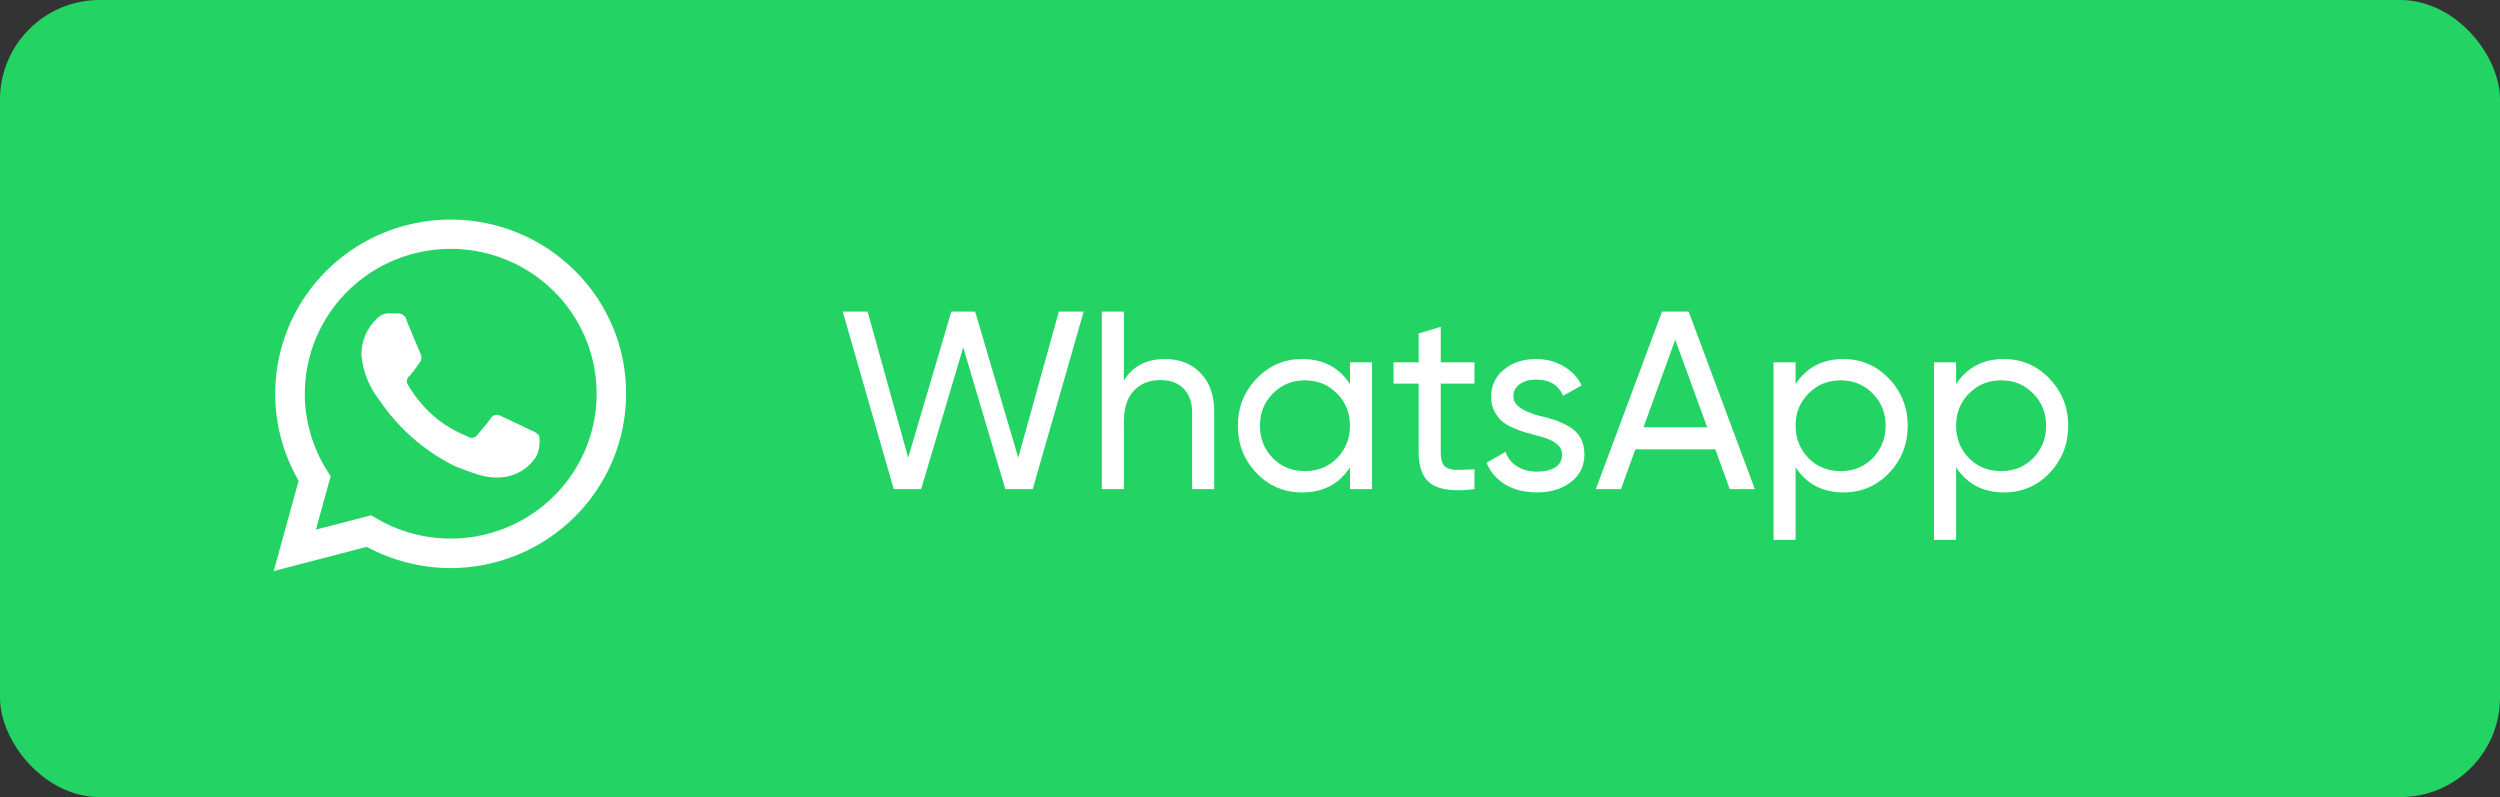
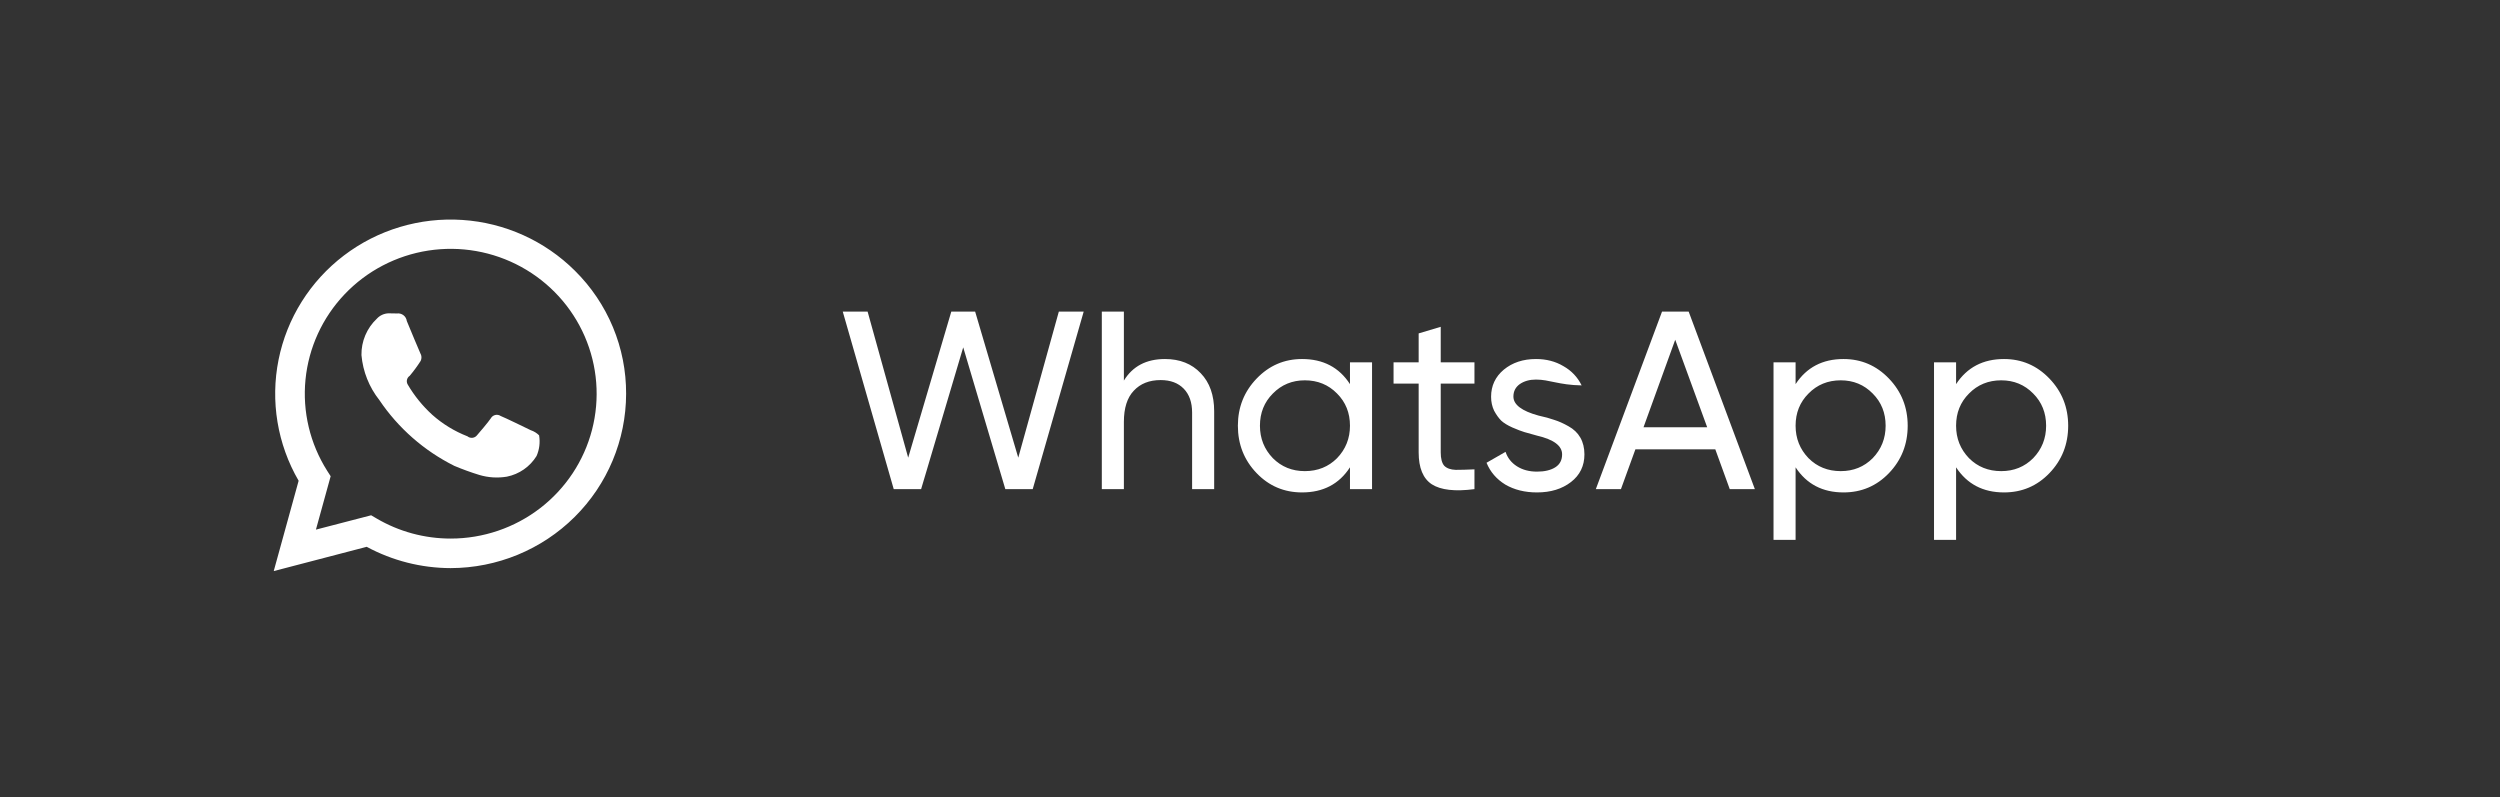
<svg xmlns="http://www.w3.org/2000/svg" width="552" height="176" viewBox="0 0 552 176" fill="none">
  <rect x="0" y="0" width="552" height="176" fill="#333333" stroke="none" />
-   <rect width="552" height="176" rx="22" fill="#23D364" />
  <path fill-rule="evenodd" clip-rule="evenodd" d="M126.938 59.775C120.297 53.167 111.463 49.182 102.082 48.562C92.701 47.941 83.412 50.729 75.948 56.404C68.484 62.079 63.352 70.255 61.511 79.408C59.669 88.561 61.242 98.067 65.937 106.154L60.438 126.097L80.969 120.735C86.654 123.804 93.018 125.421 99.489 125.439C109.763 125.421 119.61 121.362 126.875 114.15C134.14 106.938 138.228 97.162 138.246 86.963C138.267 81.913 137.279 76.91 135.338 72.243C133.397 67.576 130.541 63.338 126.938 59.775ZM99.52 118.916C93.751 118.921 88.087 117.383 83.124 114.463L81.949 113.773L69.756 116.941L73.01 105.15L72.245 103.958C68.442 97.954 66.757 90.866 67.454 83.808C68.152 76.749 71.193 70.121 76.099 64.965C81.006 59.81 87.499 56.42 94.558 55.327C101.617 54.235 108.841 55.503 115.095 58.932C121.349 62.361 126.277 67.756 129.106 74.269C131.934 80.782 132.501 88.043 130.719 94.912C128.936 101.78 124.905 107.865 119.258 112.21C113.612 116.555 106.671 118.914 99.527 118.916H99.52ZM117.19 94.99C116.224 94.52 111.46 92.199 110.557 91.854C110.384 91.736 110.188 91.654 109.981 91.615C109.774 91.576 109.562 91.58 109.357 91.627C109.152 91.674 108.959 91.764 108.791 91.889C108.623 92.015 108.483 92.174 108.381 92.356C107.749 93.297 105.879 95.46 105.314 96.119C105.192 96.272 105.04 96.399 104.868 96.493C104.696 96.587 104.507 96.646 104.311 96.667C104.116 96.687 103.918 96.669 103.73 96.612C103.542 96.556 103.368 96.463 103.216 96.339C100.354 95.225 97.715 93.611 95.427 91.572C93.306 89.635 91.49 87.395 90.038 84.924C89.842 84.608 89.776 84.229 89.856 83.867C89.936 83.504 90.154 83.186 90.465 82.98C91.344 81.937 92.153 80.837 92.884 79.687C93.014 79.421 93.074 79.126 93.061 78.831C93.047 78.535 92.959 78.248 92.805 77.994C92.562 77.524 90.626 72.789 89.82 70.876C89.787 70.624 89.705 70.382 89.578 70.162C89.45 69.942 89.281 69.75 89.078 69.596C88.876 69.441 88.644 69.328 88.398 69.262C88.151 69.197 87.894 69.18 87.641 69.214C87.075 69.183 86.428 69.182 85.783 69.182C85.294 69.198 84.813 69.311 84.369 69.516C83.925 69.721 83.527 70.013 83.2 70.374C82.105 71.406 81.239 72.653 80.656 74.035C80.072 75.416 79.784 76.903 79.81 78.401C80.129 82.026 81.503 85.48 83.765 88.342C87.925 94.518 93.625 99.52 100.31 102.861C102.115 103.622 103.958 104.292 105.832 104.868C107.808 105.459 109.896 105.588 111.931 105.244C113.276 104.971 114.55 104.426 115.674 103.644C116.798 102.862 117.749 101.859 118.466 100.697C119.101 99.259 119.298 97.667 119.032 96.119C118.515 95.605 117.885 95.218 117.19 94.99Z" fill="white" />
-   <path d="M203.383 108H197.335L186.079 68.8H191.567L200.527 101.056L210.047 68.8H215.311L224.831 101.056L233.791 68.8H239.279L228.023 108H221.975L212.679 76.696L203.383 108ZM257.225 79.272C260.511 79.272 263.143 80.317 265.121 82.408C267.1 84.461 268.089 87.261 268.089 90.808V108H263.217V91.088C263.217 88.848 262.601 87.093 261.369 85.824C260.137 84.555 258.439 83.92 256.273 83.92C253.772 83.92 251.793 84.704 250.337 86.272C248.881 87.803 248.153 90.099 248.153 93.16V108H243.281V68.8H248.153V84.032C250.095 80.859 253.119 79.272 257.225 79.272ZM298.075 84.816V80H302.947V108H298.075V103.184C295.685 106.88 292.157 108.728 287.491 108.728C283.533 108.728 280.192 107.309 277.467 104.472C274.704 101.597 273.323 98.107 273.323 94C273.323 89.931 274.704 86.459 277.467 83.584C280.229 80.709 283.571 79.272 287.491 79.272C292.157 79.272 295.685 81.12 298.075 84.816ZM288.107 104.024C290.944 104.024 293.315 103.072 295.219 101.168C297.123 99.189 298.075 96.8 298.075 94C298.075 91.163 297.123 88.792 295.219 86.888C293.315 84.947 290.944 83.976 288.107 83.976C285.307 83.976 282.955 84.947 281.051 86.888C279.147 88.792 278.195 91.163 278.195 94C278.195 96.8 279.147 99.189 281.051 101.168C282.955 103.072 285.307 104.024 288.107 104.024ZM325.56 80V84.704H318.112V99.88C318.112 101.261 318.373 102.251 318.896 102.848C319.456 103.408 320.296 103.707 321.416 103.744C322.536 103.744 323.917 103.707 325.56 103.632V108C321.267 108.56 318.131 108.205 316.152 106.936C314.211 105.667 313.24 103.315 313.24 99.88V84.704H307.696V80H313.24V73.616L318.112 72.16V80H325.56ZM334.161 87.56C334.161 89.352 336.009 90.752 339.705 91.76C341.086 92.059 342.244 92.376 343.177 92.712C344.148 93.011 345.193 93.477 346.313 94.112C347.47 94.747 348.348 95.587 348.945 96.632C349.542 97.677 349.841 98.909 349.841 100.328C349.841 102.867 348.852 104.901 346.873 106.432C344.894 107.963 342.393 108.728 339.369 108.728C336.681 108.728 334.348 108.149 332.369 106.992C330.428 105.797 329.046 104.192 328.225 102.176L332.425 99.768C332.873 101.112 333.713 102.176 334.945 102.96C336.177 103.744 337.652 104.136 339.369 104.136C341.049 104.136 342.393 103.819 343.401 103.184C344.409 102.549 344.913 101.597 344.913 100.328C344.913 98.424 343.065 97.043 339.369 96.184C338.137 95.848 337.204 95.587 336.569 95.4C335.934 95.213 335.057 94.877 333.937 94.392C332.854 93.907 332.033 93.403 331.473 92.88C330.913 92.32 330.39 91.592 329.905 90.696C329.457 89.763 329.233 88.736 329.233 87.616C329.233 85.189 330.166 83.192 332.033 81.624C333.937 80.056 336.308 79.272 339.145 79.272C341.422 79.272 343.438 79.795 345.193 80.84C346.985 81.848 348.329 83.267 349.225 85.096L345.137 87.392C344.129 85.003 342.132 83.808 339.145 83.808C337.726 83.808 336.532 84.144 335.561 84.816C334.628 85.488 334.161 86.403 334.161 87.56ZM387.473 108H381.929L378.737 99.208H361.097L357.905 108H352.361L366.977 68.8H372.857L387.473 108ZM369.889 75.016L362.889 94.336H376.945L369.889 75.016ZM407.05 79.272C410.97 79.272 414.311 80.709 417.074 83.584C419.836 86.459 421.218 89.931 421.218 94C421.218 98.107 419.836 101.597 417.074 104.472C414.348 107.309 411.007 108.728 407.05 108.728C402.42 108.728 398.892 106.88 396.466 103.184V119.2H391.594V80H396.466V84.816C398.892 81.12 402.42 79.272 407.05 79.272ZM406.434 104.024C409.234 104.024 411.586 103.072 413.49 101.168C415.394 99.189 416.346 96.8 416.346 94C416.346 91.163 415.394 88.792 413.49 86.888C411.586 84.947 409.234 83.976 406.434 83.976C403.596 83.976 401.226 84.947 399.322 86.888C397.418 88.792 396.466 91.163 396.466 94C396.466 96.8 397.418 99.189 399.322 101.168C401.226 103.072 403.596 104.024 406.434 104.024ZM442.487 79.272C446.407 79.272 449.749 80.709 452.511 83.584C455.274 86.459 456.655 89.931 456.655 94C456.655 98.107 455.274 101.597 452.511 104.472C449.786 107.309 446.445 108.728 442.487 108.728C437.858 108.728 434.33 106.88 431.903 103.184V119.2H427.031V80H431.903V84.816C434.33 81.12 437.858 79.272 442.487 79.272ZM441.871 104.024C444.671 104.024 447.023 103.072 448.927 101.168C450.831 99.189 451.783 96.8 451.783 94C451.783 91.163 450.831 88.792 448.927 86.888C447.023 84.947 444.671 83.976 441.871 83.976C439.034 83.976 436.663 84.947 434.759 86.888C432.855 88.792 431.903 91.163 431.903 94C431.903 96.8 432.855 99.189 434.759 101.168C436.663 103.072 439.034 104.024 441.871 104.024Z" fill="white" />
+   <path d="M203.383 108H197.335L186.079 68.8H191.567L200.527 101.056L210.047 68.8H215.311L224.831 101.056L233.791 68.8H239.279L228.023 108H221.975L212.679 76.696L203.383 108ZM257.225 79.272C260.511 79.272 263.143 80.317 265.121 82.408C267.1 84.461 268.089 87.261 268.089 90.808V108H263.217V91.088C263.217 88.848 262.601 87.093 261.369 85.824C260.137 84.555 258.439 83.92 256.273 83.92C253.772 83.92 251.793 84.704 250.337 86.272C248.881 87.803 248.153 90.099 248.153 93.16V108H243.281V68.8H248.153V84.032C250.095 80.859 253.119 79.272 257.225 79.272ZM298.075 84.816V80H302.947V108H298.075V103.184C295.685 106.88 292.157 108.728 287.491 108.728C283.533 108.728 280.192 107.309 277.467 104.472C274.704 101.597 273.323 98.107 273.323 94C273.323 89.931 274.704 86.459 277.467 83.584C280.229 80.709 283.571 79.272 287.491 79.272C292.157 79.272 295.685 81.12 298.075 84.816ZM288.107 104.024C290.944 104.024 293.315 103.072 295.219 101.168C297.123 99.189 298.075 96.8 298.075 94C298.075 91.163 297.123 88.792 295.219 86.888C293.315 84.947 290.944 83.976 288.107 83.976C285.307 83.976 282.955 84.947 281.051 86.888C279.147 88.792 278.195 91.163 278.195 94C278.195 96.8 279.147 99.189 281.051 101.168C282.955 103.072 285.307 104.024 288.107 104.024ZM325.56 80V84.704H318.112V99.88C318.112 101.261 318.373 102.251 318.896 102.848C319.456 103.408 320.296 103.707 321.416 103.744C322.536 103.744 323.917 103.707 325.56 103.632V108C321.267 108.56 318.131 108.205 316.152 106.936C314.211 105.667 313.24 103.315 313.24 99.88V84.704H307.696V80H313.24V73.616L318.112 72.16V80H325.56ZM334.161 87.56C334.161 89.352 336.009 90.752 339.705 91.76C341.086 92.059 342.244 92.376 343.177 92.712C344.148 93.011 345.193 93.477 346.313 94.112C347.47 94.747 348.348 95.587 348.945 96.632C349.542 97.677 349.841 98.909 349.841 100.328C349.841 102.867 348.852 104.901 346.873 106.432C344.894 107.963 342.393 108.728 339.369 108.728C336.681 108.728 334.348 108.149 332.369 106.992C330.428 105.797 329.046 104.192 328.225 102.176L332.425 99.768C332.873 101.112 333.713 102.176 334.945 102.96C336.177 103.744 337.652 104.136 339.369 104.136C341.049 104.136 342.393 103.819 343.401 103.184C344.409 102.549 344.913 101.597 344.913 100.328C344.913 98.424 343.065 97.043 339.369 96.184C338.137 95.848 337.204 95.587 336.569 95.4C335.934 95.213 335.057 94.877 333.937 94.392C332.854 93.907 332.033 93.403 331.473 92.88C330.913 92.32 330.39 91.592 329.905 90.696C329.457 89.763 329.233 88.736 329.233 87.616C329.233 85.189 330.166 83.192 332.033 81.624C333.937 80.056 336.308 79.272 339.145 79.272C341.422 79.272 343.438 79.795 345.193 80.84C346.985 81.848 348.329 83.267 349.225 85.096C344.129 85.003 342.132 83.808 339.145 83.808C337.726 83.808 336.532 84.144 335.561 84.816C334.628 85.488 334.161 86.403 334.161 87.56ZM387.473 108H381.929L378.737 99.208H361.097L357.905 108H352.361L366.977 68.8H372.857L387.473 108ZM369.889 75.016L362.889 94.336H376.945L369.889 75.016ZM407.05 79.272C410.97 79.272 414.311 80.709 417.074 83.584C419.836 86.459 421.218 89.931 421.218 94C421.218 98.107 419.836 101.597 417.074 104.472C414.348 107.309 411.007 108.728 407.05 108.728C402.42 108.728 398.892 106.88 396.466 103.184V119.2H391.594V80H396.466V84.816C398.892 81.12 402.42 79.272 407.05 79.272ZM406.434 104.024C409.234 104.024 411.586 103.072 413.49 101.168C415.394 99.189 416.346 96.8 416.346 94C416.346 91.163 415.394 88.792 413.49 86.888C411.586 84.947 409.234 83.976 406.434 83.976C403.596 83.976 401.226 84.947 399.322 86.888C397.418 88.792 396.466 91.163 396.466 94C396.466 96.8 397.418 99.189 399.322 101.168C401.226 103.072 403.596 104.024 406.434 104.024ZM442.487 79.272C446.407 79.272 449.749 80.709 452.511 83.584C455.274 86.459 456.655 89.931 456.655 94C456.655 98.107 455.274 101.597 452.511 104.472C449.786 107.309 446.445 108.728 442.487 108.728C437.858 108.728 434.33 106.88 431.903 103.184V119.2H427.031V80H431.903V84.816C434.33 81.12 437.858 79.272 442.487 79.272ZM441.871 104.024C444.671 104.024 447.023 103.072 448.927 101.168C450.831 99.189 451.783 96.8 451.783 94C451.783 91.163 450.831 88.792 448.927 86.888C447.023 84.947 444.671 83.976 441.871 83.976C439.034 83.976 436.663 84.947 434.759 86.888C432.855 88.792 431.903 91.163 431.903 94C431.903 96.8 432.855 99.189 434.759 101.168C436.663 103.072 439.034 104.024 441.871 104.024Z" fill="white" />
</svg>